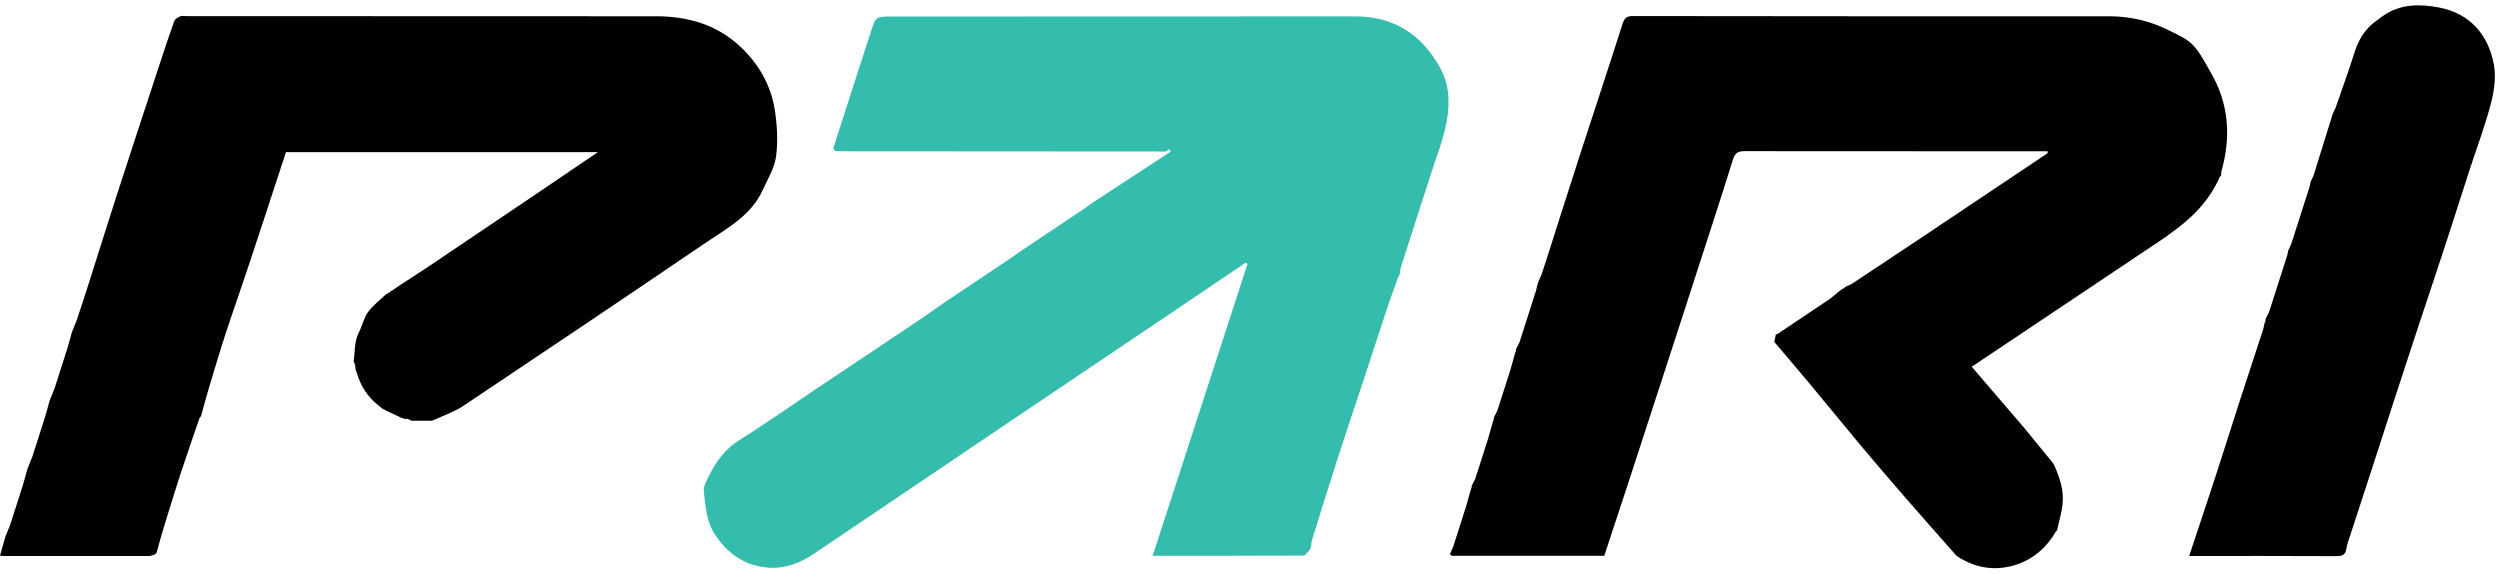
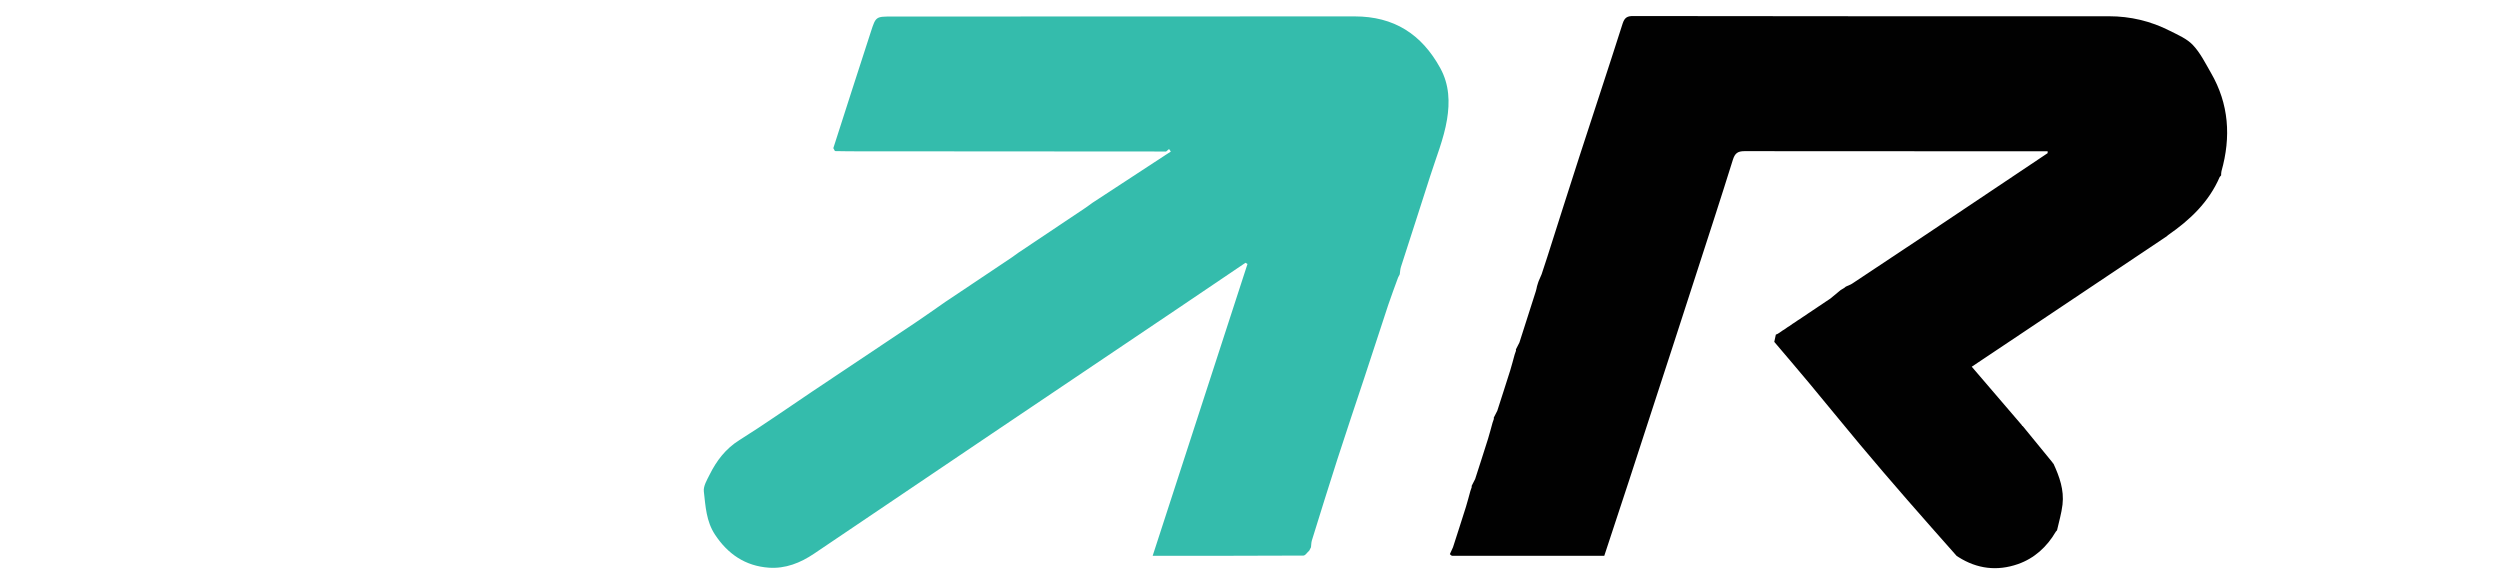
<svg xmlns="http://www.w3.org/2000/svg" width="401" height="92" viewBox="0 0 401 92" fill="none">
  <path d="M133.665 23.765C135.674 17.52 137.673 11.274 139.705 5.039C140.481 2.641 140.516 2.653 143.108 2.653C167.829 2.653 192.561 2.653 217.282 2.63C223.585 2.63 228.027 5.462 231.03 10.943C232.492 13.614 232.549 16.446 232.103 19.164C231.59 22.281 230.345 25.273 229.386 28.299C227.844 33.14 226.269 37.97 224.716 42.8C224.59 43.177 224.579 43.599 224.522 43.999C224.43 44.17 224.339 44.353 224.248 44.524C223.722 45.986 223.163 47.436 222.672 48.909C221.381 52.803 220.125 56.708 218.835 60.602C217.396 64.963 215.912 69.314 214.508 73.687C213.115 78.015 211.767 82.365 210.42 86.704C210.317 87.047 210.328 87.424 210.283 87.778L210.009 88.314C209.689 88.588 209.381 89.114 209.061 89.114C201.034 89.159 193.007 89.148 184.888 89.148C189.981 73.47 195.039 57.907 200.097 42.343C199.995 42.275 199.88 42.206 199.778 42.149C196.272 44.524 192.755 46.899 189.25 49.263C179.224 56.011 169.199 62.748 159.174 69.508C149.639 75.937 140.105 82.377 130.582 88.805C128.378 90.29 125.98 91.249 123.297 91.055C119.551 90.781 116.754 88.885 114.687 85.757C113.271 83.61 113.168 81.189 112.894 78.814C112.803 77.969 113.397 76.987 113.819 76.142C114.938 73.893 116.388 71.974 118.615 70.581C122.577 68.103 126.402 65.397 130.296 62.794C135.846 59.083 141.395 55.383 146.944 51.672C148.543 50.599 150.096 49.491 151.672 48.395C151.774 48.327 151.866 48.258 151.968 48.201C155.394 45.906 158.831 43.611 162.257 41.316C162.668 41.042 163.056 40.745 163.455 40.459C163.558 40.391 163.65 40.322 163.752 40.265C167.178 37.97 170.615 35.675 174.04 33.38C174.451 33.106 174.84 32.809 175.239 32.523C175.342 32.455 175.433 32.386 175.536 32.329C179.361 29.829 183.187 27.328 187 24.827C187.263 24.656 187.537 24.485 187.8 24.314C187.708 24.177 187.606 24.04 187.514 23.902C187.354 24.04 187.206 24.165 187.046 24.302C170.112 24.302 153.179 24.279 136.257 24.268C135.48 24.268 134.704 24.245 133.927 24.234C133.836 24.074 133.756 23.925 133.665 23.765Z" fill="#34BCAC" />
  <path d="M236.043 78.209C236.077 78.129 236.077 78.038 236.043 77.958C236.237 77.581 236.431 77.216 236.614 76.839C237.299 74.692 238.007 72.546 238.68 70.388C238.943 69.543 239.16 68.675 239.4 67.818C239.468 67.636 239.537 67.442 239.594 67.259C239.628 67.179 239.628 67.088 239.594 67.008C239.788 66.631 239.982 66.266 240.165 65.889C240.85 63.742 241.558 61.595 242.232 59.437C242.494 58.592 242.711 57.724 242.951 56.868C243.019 56.685 243.088 56.491 243.145 56.309C243.179 56.229 243.179 56.137 243.145 56.057C243.339 55.681 243.533 55.315 243.716 54.938C244.595 52.198 245.474 49.446 246.354 46.694C246.434 46.443 246.479 46.18 246.536 45.918C246.593 45.735 246.65 45.541 246.708 45.358C246.742 45.267 246.776 45.187 246.799 45.096C246.959 44.73 247.119 44.353 247.278 43.988C247.575 43.075 247.884 42.161 248.181 41.236C249.893 35.87 251.595 30.48 253.33 25.125C255.637 18.011 258 10.909 260.273 3.772C260.592 2.79 261.049 2.562 261.997 2.573C287.426 2.607 312.843 2.619 338.272 2.607C341.721 2.607 344.975 3.384 348.035 4.937C349.337 5.599 350.787 6.204 351.746 7.232C352.945 8.499 353.744 10.144 354.635 11.685C357.535 16.686 357.867 21.973 356.325 27.454C356.268 27.671 356.279 27.899 356.268 28.128C356.188 28.219 356.12 28.299 356.04 28.39C354.304 32.41 351.278 35.276 347.761 37.708C347.693 37.776 347.613 37.834 347.544 37.902C339.677 43.166 331.81 48.43 323.942 53.694C321.407 55.384 318.872 57.074 316.269 58.821C318.998 61.995 321.636 65.089 324.285 68.172C324.308 68.264 324.365 68.332 324.456 68.355C326.043 70.296 327.63 72.237 329.218 74.178C329.24 74.27 329.286 74.338 329.377 74.373C330.337 76.451 331.102 78.597 330.828 80.927C330.668 82.32 330.257 83.69 329.948 85.06C329.88 85.129 329.823 85.197 329.754 85.277C328.327 87.721 326.317 89.559 323.668 90.484C320.357 91.637 317.137 91.261 314.134 89.354L313.848 89.171C311.199 86.168 308.527 83.176 305.901 80.15C303.343 77.204 300.797 74.247 298.296 71.255C295.59 68.024 292.941 64.747 290.246 61.515C288.385 59.277 286.478 57.062 284.594 54.836C284.674 54.447 284.754 54.059 284.845 53.671C284.925 53.637 285.017 53.602 285.097 53.568C285.188 53.511 285.291 53.454 285.382 53.397C285.565 53.271 285.736 53.146 285.919 53.02C286.01 52.963 286.113 52.906 286.204 52.849C286.387 52.723 286.558 52.598 286.741 52.472C286.832 52.415 286.935 52.358 287.026 52.301C287.198 52.175 287.38 52.05 287.552 51.924C287.654 51.867 287.746 51.798 287.848 51.741C288.02 51.616 288.202 51.501 288.374 51.376C288.476 51.319 288.568 51.25 288.671 51.193C288.842 51.079 289.013 50.953 289.184 50.839C289.287 50.771 289.39 50.702 289.493 50.645C289.664 50.519 289.847 50.405 290.018 50.28C290.121 50.211 290.212 50.154 290.315 50.086C290.486 49.971 290.657 49.846 290.84 49.731C290.943 49.663 291.046 49.606 291.137 49.537C291.308 49.423 291.468 49.309 291.639 49.195C291.742 49.126 291.856 49.058 291.959 48.989C292.13 48.875 292.29 48.761 292.461 48.647C292.564 48.578 292.678 48.51 292.781 48.43C292.952 48.316 293.112 48.213 293.284 48.099C293.386 48.03 293.501 47.95 293.603 47.882C294.071 47.493 294.528 47.105 294.996 46.728C295.076 46.66 295.168 46.591 295.248 46.523C295.442 46.409 295.624 46.295 295.819 46.18C295.898 46.112 295.99 46.043 296.07 45.975C296.332 45.861 296.606 45.746 296.869 45.621C296.96 45.564 297.063 45.507 297.154 45.45C300.98 42.915 304.805 40.38 308.619 37.833C315.23 33.414 321.83 28.984 328.441 24.565C328.441 24.462 328.441 24.371 328.441 24.268C312.238 24.268 296.035 24.268 279.821 24.245C278.736 24.245 278.28 24.577 277.949 25.639C276.007 31.873 273.975 38.073 271.965 44.285C270.766 47.996 269.567 51.707 268.357 55.418C267.181 59.038 265.993 62.657 264.817 66.277C263.63 69.942 262.442 73.608 261.243 77.261C259.953 81.212 258.64 85.163 257.327 89.148C249.163 89.148 241.044 89.148 232.925 89.148C232.8 89.148 232.674 88.977 232.56 88.885C232.731 88.52 232.891 88.143 233.062 87.778C233.748 85.631 234.456 83.485 235.129 81.326C235.392 80.481 235.609 79.614 235.849 78.757C235.917 78.575 235.986 78.38 236.043 78.198V78.209Z" fill="#010101" />
-   <path d="M62.139 47.105C62.311 46.98 62.493 46.865 62.665 46.74C62.767 46.683 62.859 46.614 62.962 46.557C63.133 46.431 63.316 46.317 63.487 46.192C63.59 46.123 63.681 46.066 63.784 45.998C63.955 45.883 64.126 45.769 64.286 45.655C64.389 45.586 64.492 45.518 64.606 45.449C65.999 44.536 67.403 43.645 68.796 42.709C74.209 39.066 79.621 35.413 85.034 31.77C88.608 29.349 92.181 26.929 95.904 24.405H45.868C43.938 30.286 41.963 36.349 39.953 42.401C38.709 46.169 37.373 49.903 36.139 53.671C35.169 56.662 34.278 59.677 33.376 62.691C32.977 64.039 32.623 65.386 32.246 66.745C32.166 66.836 32.097 66.928 32.017 67.019C31.013 69.965 29.974 72.9 29.003 75.857C28.044 78.803 27.142 81.772 26.228 84.729C25.829 86.019 25.486 87.332 25.121 88.646C25.041 88.737 24.972 88.828 24.892 88.92C24.561 89.011 24.241 89.182 23.91 89.182C16.123 89.194 8.324 89.194 0.537 89.182C0.365 89.182 0.194 89.148 0 89.114C0.285 88.097 0.56 87.138 0.834 86.168C1.096 85.528 1.347 84.877 1.61 84.238C2.295 82.091 3.003 79.945 3.677 77.787C3.939 76.942 4.156 76.074 4.396 75.217C4.659 74.578 4.91 73.927 5.173 73.288C5.858 71.141 6.566 68.994 7.239 66.836C7.502 65.991 7.719 65.124 7.959 64.267C8.221 63.628 8.473 62.977 8.735 62.337C9.42 60.191 10.128 58.044 10.802 55.886C11.065 55.041 11.281 54.173 11.521 53.317C11.784 52.677 12.035 52.026 12.298 51.387C12.949 49.412 13.611 47.436 14.239 45.449C15.712 40.813 17.162 36.166 18.658 31.53C20.942 24.462 23.271 17.406 25.589 10.349C26.354 8.02 27.119 5.679 27.953 3.372C28.078 3.03 28.558 2.779 28.934 2.607C29.197 2.493 29.562 2.584 29.882 2.584C54.98 2.584 80.089 2.607 105.187 2.607C110.337 2.607 114.984 3.932 118.798 7.529C121.698 10.269 123.639 13.637 124.267 17.566C124.656 20.02 124.804 22.601 124.484 25.056C124.245 26.917 123.16 28.687 122.349 30.468C120.488 34.579 116.628 36.6 113.169 38.952C100.243 47.745 87.26 56.457 74.254 65.146C72.907 66.048 71.297 66.574 69.813 67.27C69.63 67.339 69.447 67.419 69.265 67.487C68.168 67.487 67.072 67.487 65.976 67.487C65.805 67.396 65.622 67.293 65.451 67.202C65.257 67.202 65.074 67.179 64.88 67.179C64.697 67.122 64.514 67.053 64.332 66.996C63.51 66.608 62.688 66.22 61.865 65.831C61.763 65.763 61.66 65.706 61.569 65.637C61.477 65.637 61.397 65.615 61.329 65.546C61.135 65.386 60.952 65.238 60.758 65.078C59.022 63.719 57.858 61.972 57.252 59.86C57.184 59.677 57.115 59.506 57.047 59.323C57.013 59.049 56.99 58.775 56.955 58.501C56.876 58.318 56.796 58.135 56.716 57.953C56.967 56.423 56.796 54.824 57.549 53.362C58.097 52.289 58.337 51.033 59.022 50.074C59.787 49.012 60.883 48.19 61.843 47.265C61.945 47.208 62.037 47.139 62.139 47.082V47.105Z" fill="#010101" />
-   <path d="M367.538 39.066C368.509 36.052 369.479 33.026 370.439 30.012C370.519 29.76 370.541 29.498 370.598 29.235C370.77 28.87 370.93 28.493 371.101 28.127C371.923 25.478 372.757 22.818 373.579 20.169C373.773 19.541 373.967 18.913 374.161 18.296C374.332 17.931 374.492 17.554 374.663 17.189C375.668 14.277 376.73 11.388 377.655 8.442C378.215 6.672 379.06 5.119 380.453 3.897C380.944 3.463 381.492 3.098 382.017 2.698C382.12 2.63 382.222 2.561 382.325 2.493C385.054 0.586 388.229 0.643 391.163 1.191C396.13 2.128 399.156 5.53 400.035 10.452C400.389 12.461 400.035 14.722 399.51 16.732C398.551 20.374 397.204 23.903 396.039 27.499C394.829 31.21 393.664 34.921 392.453 38.632C390.878 43.451 389.256 48.247 387.669 53.065C386.459 56.731 385.26 60.396 384.061 64.073C382.885 67.704 381.709 71.335 380.533 74.966C379.334 78.643 378.123 82.308 376.936 85.985C376.719 86.647 376.456 87.309 376.365 87.983C376.216 89.102 375.577 89.216 374.595 89.205C366.842 89.159 359.089 89.182 351.141 89.182C352.569 84.866 353.996 80.641 355.378 76.393C356.748 72.203 358.061 67.989 359.42 63.799C360.619 60.111 361.84 56.434 363.039 52.746C363.119 52.495 363.142 52.232 363.199 51.969L363.393 51.41C363.428 51.33 363.428 51.238 363.393 51.158C363.588 50.782 363.782 50.416 363.964 50.039C364.935 47.025 365.905 43.999 366.865 40.985C366.945 40.733 366.967 40.471 367.024 40.208C367.196 39.843 367.356 39.466 367.527 39.101L367.538 39.066Z" fill="#010101" />
</svg>